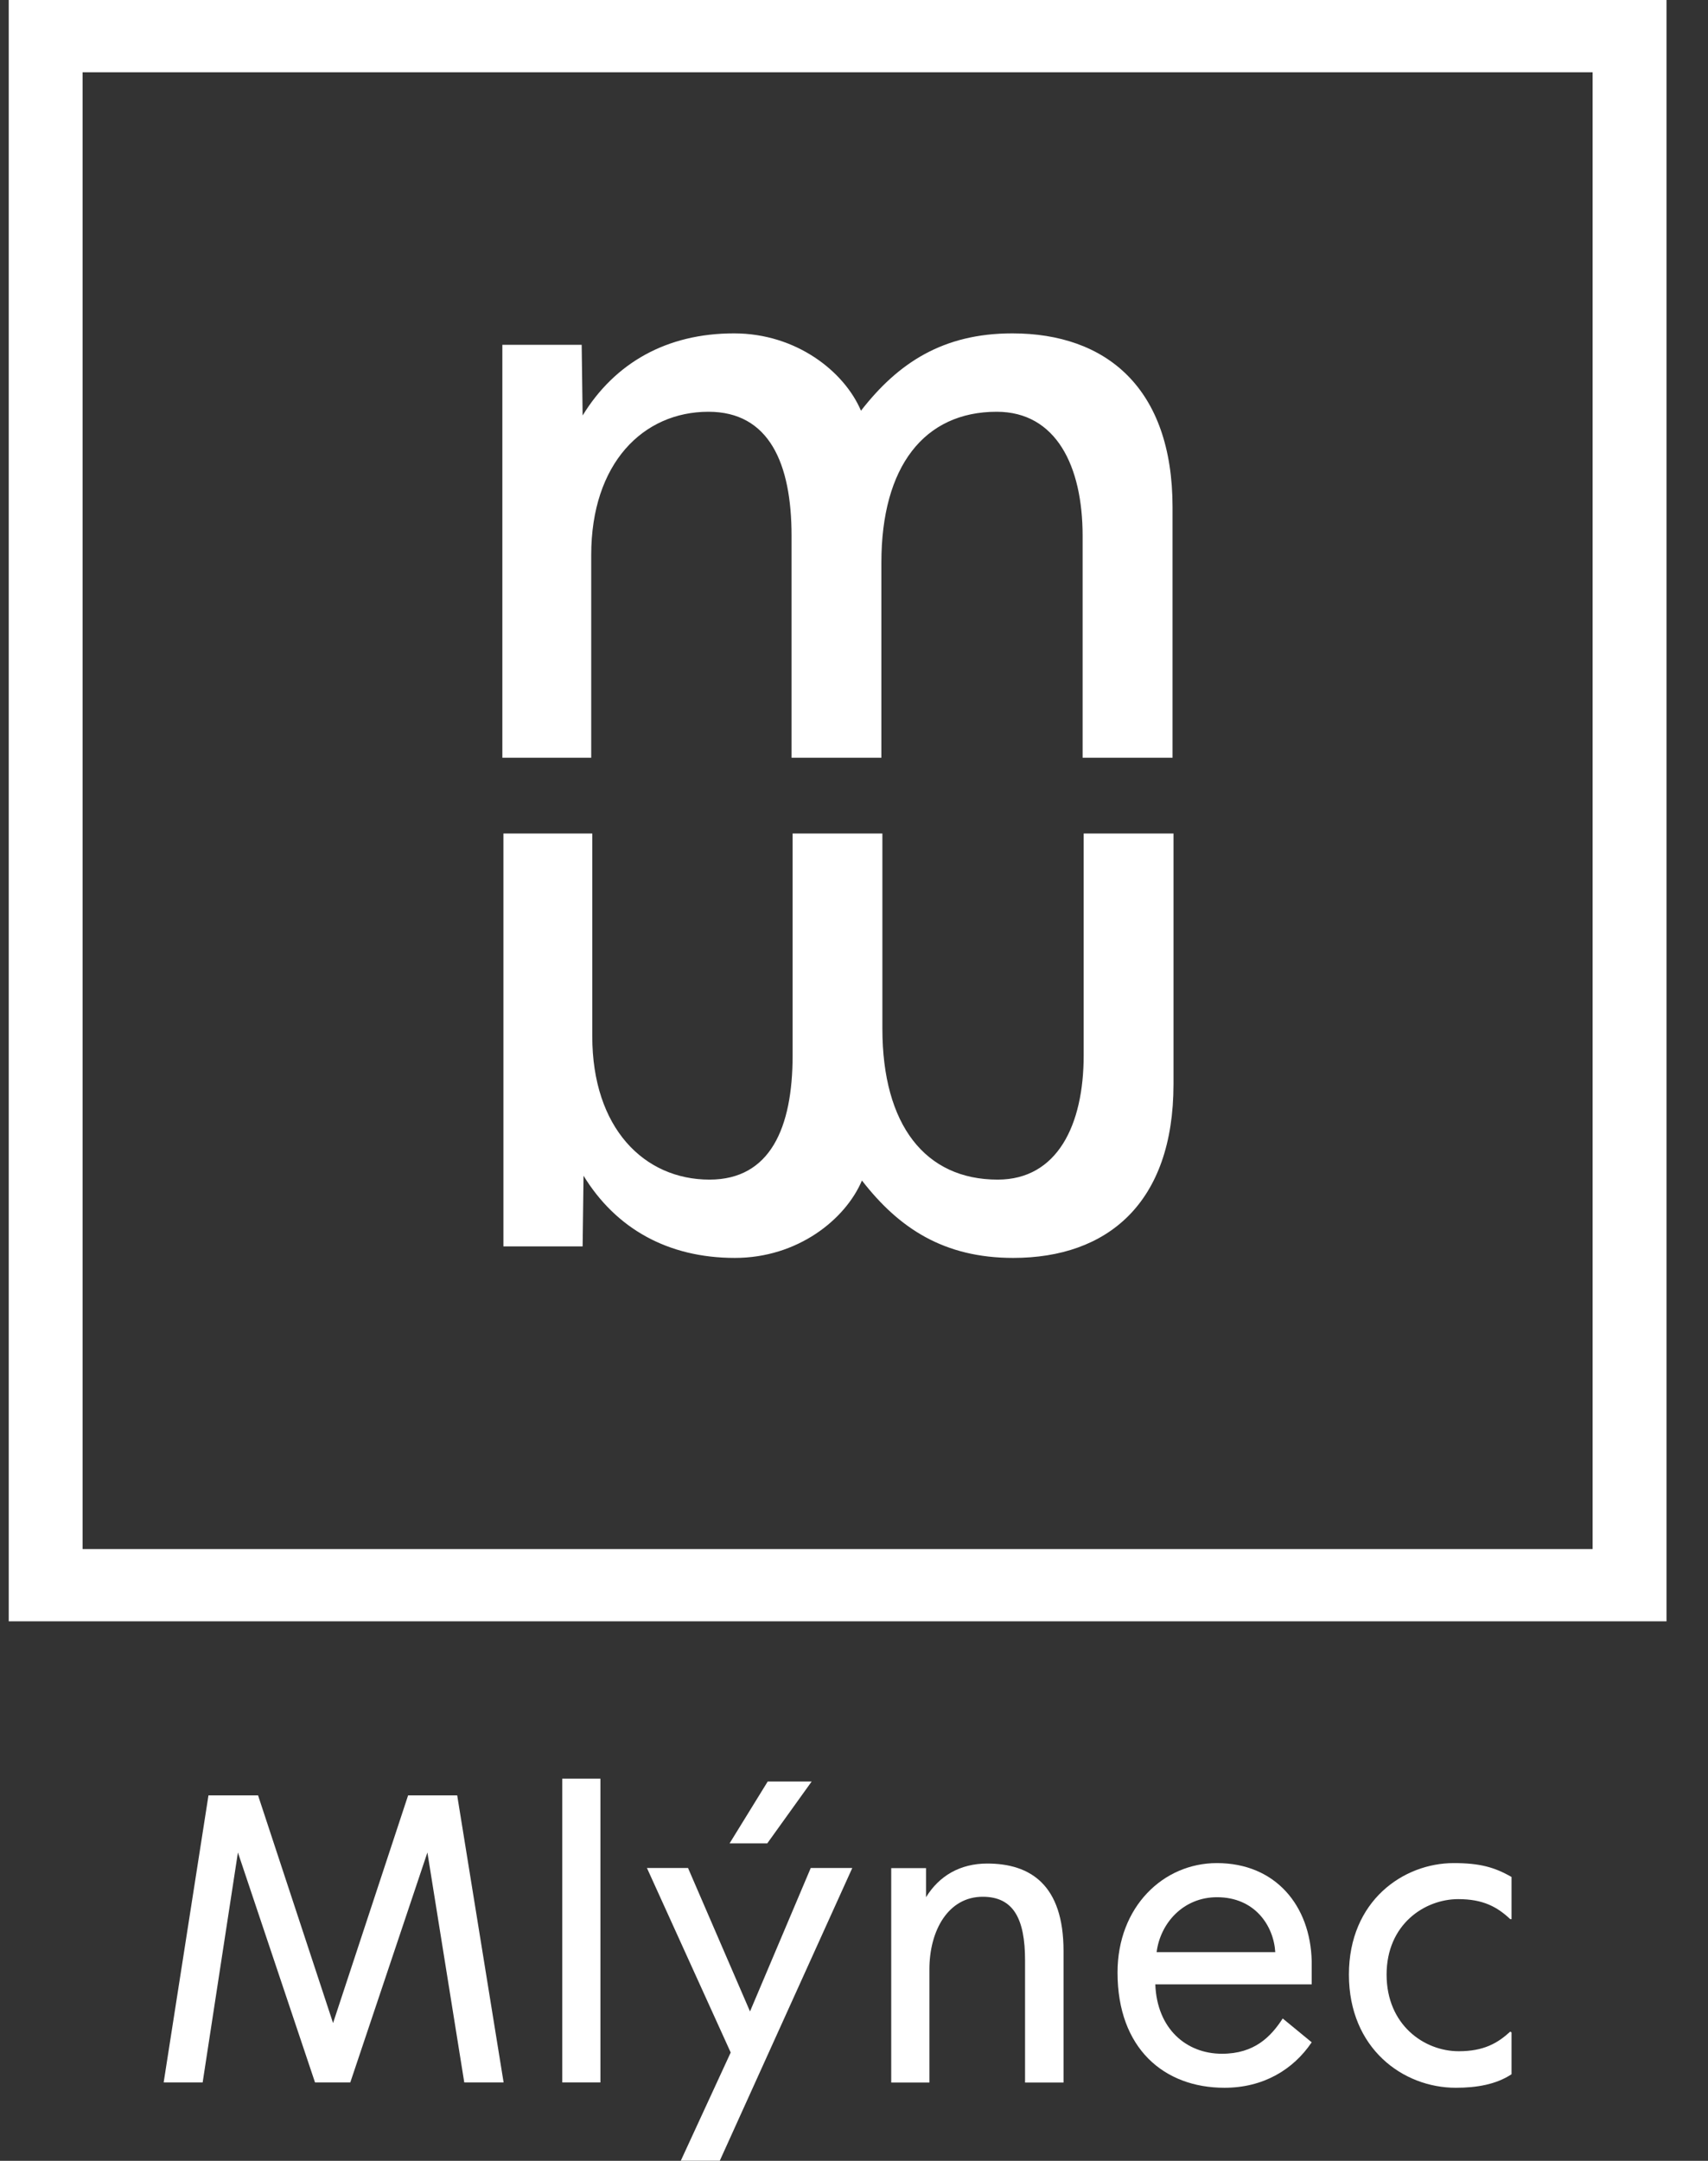
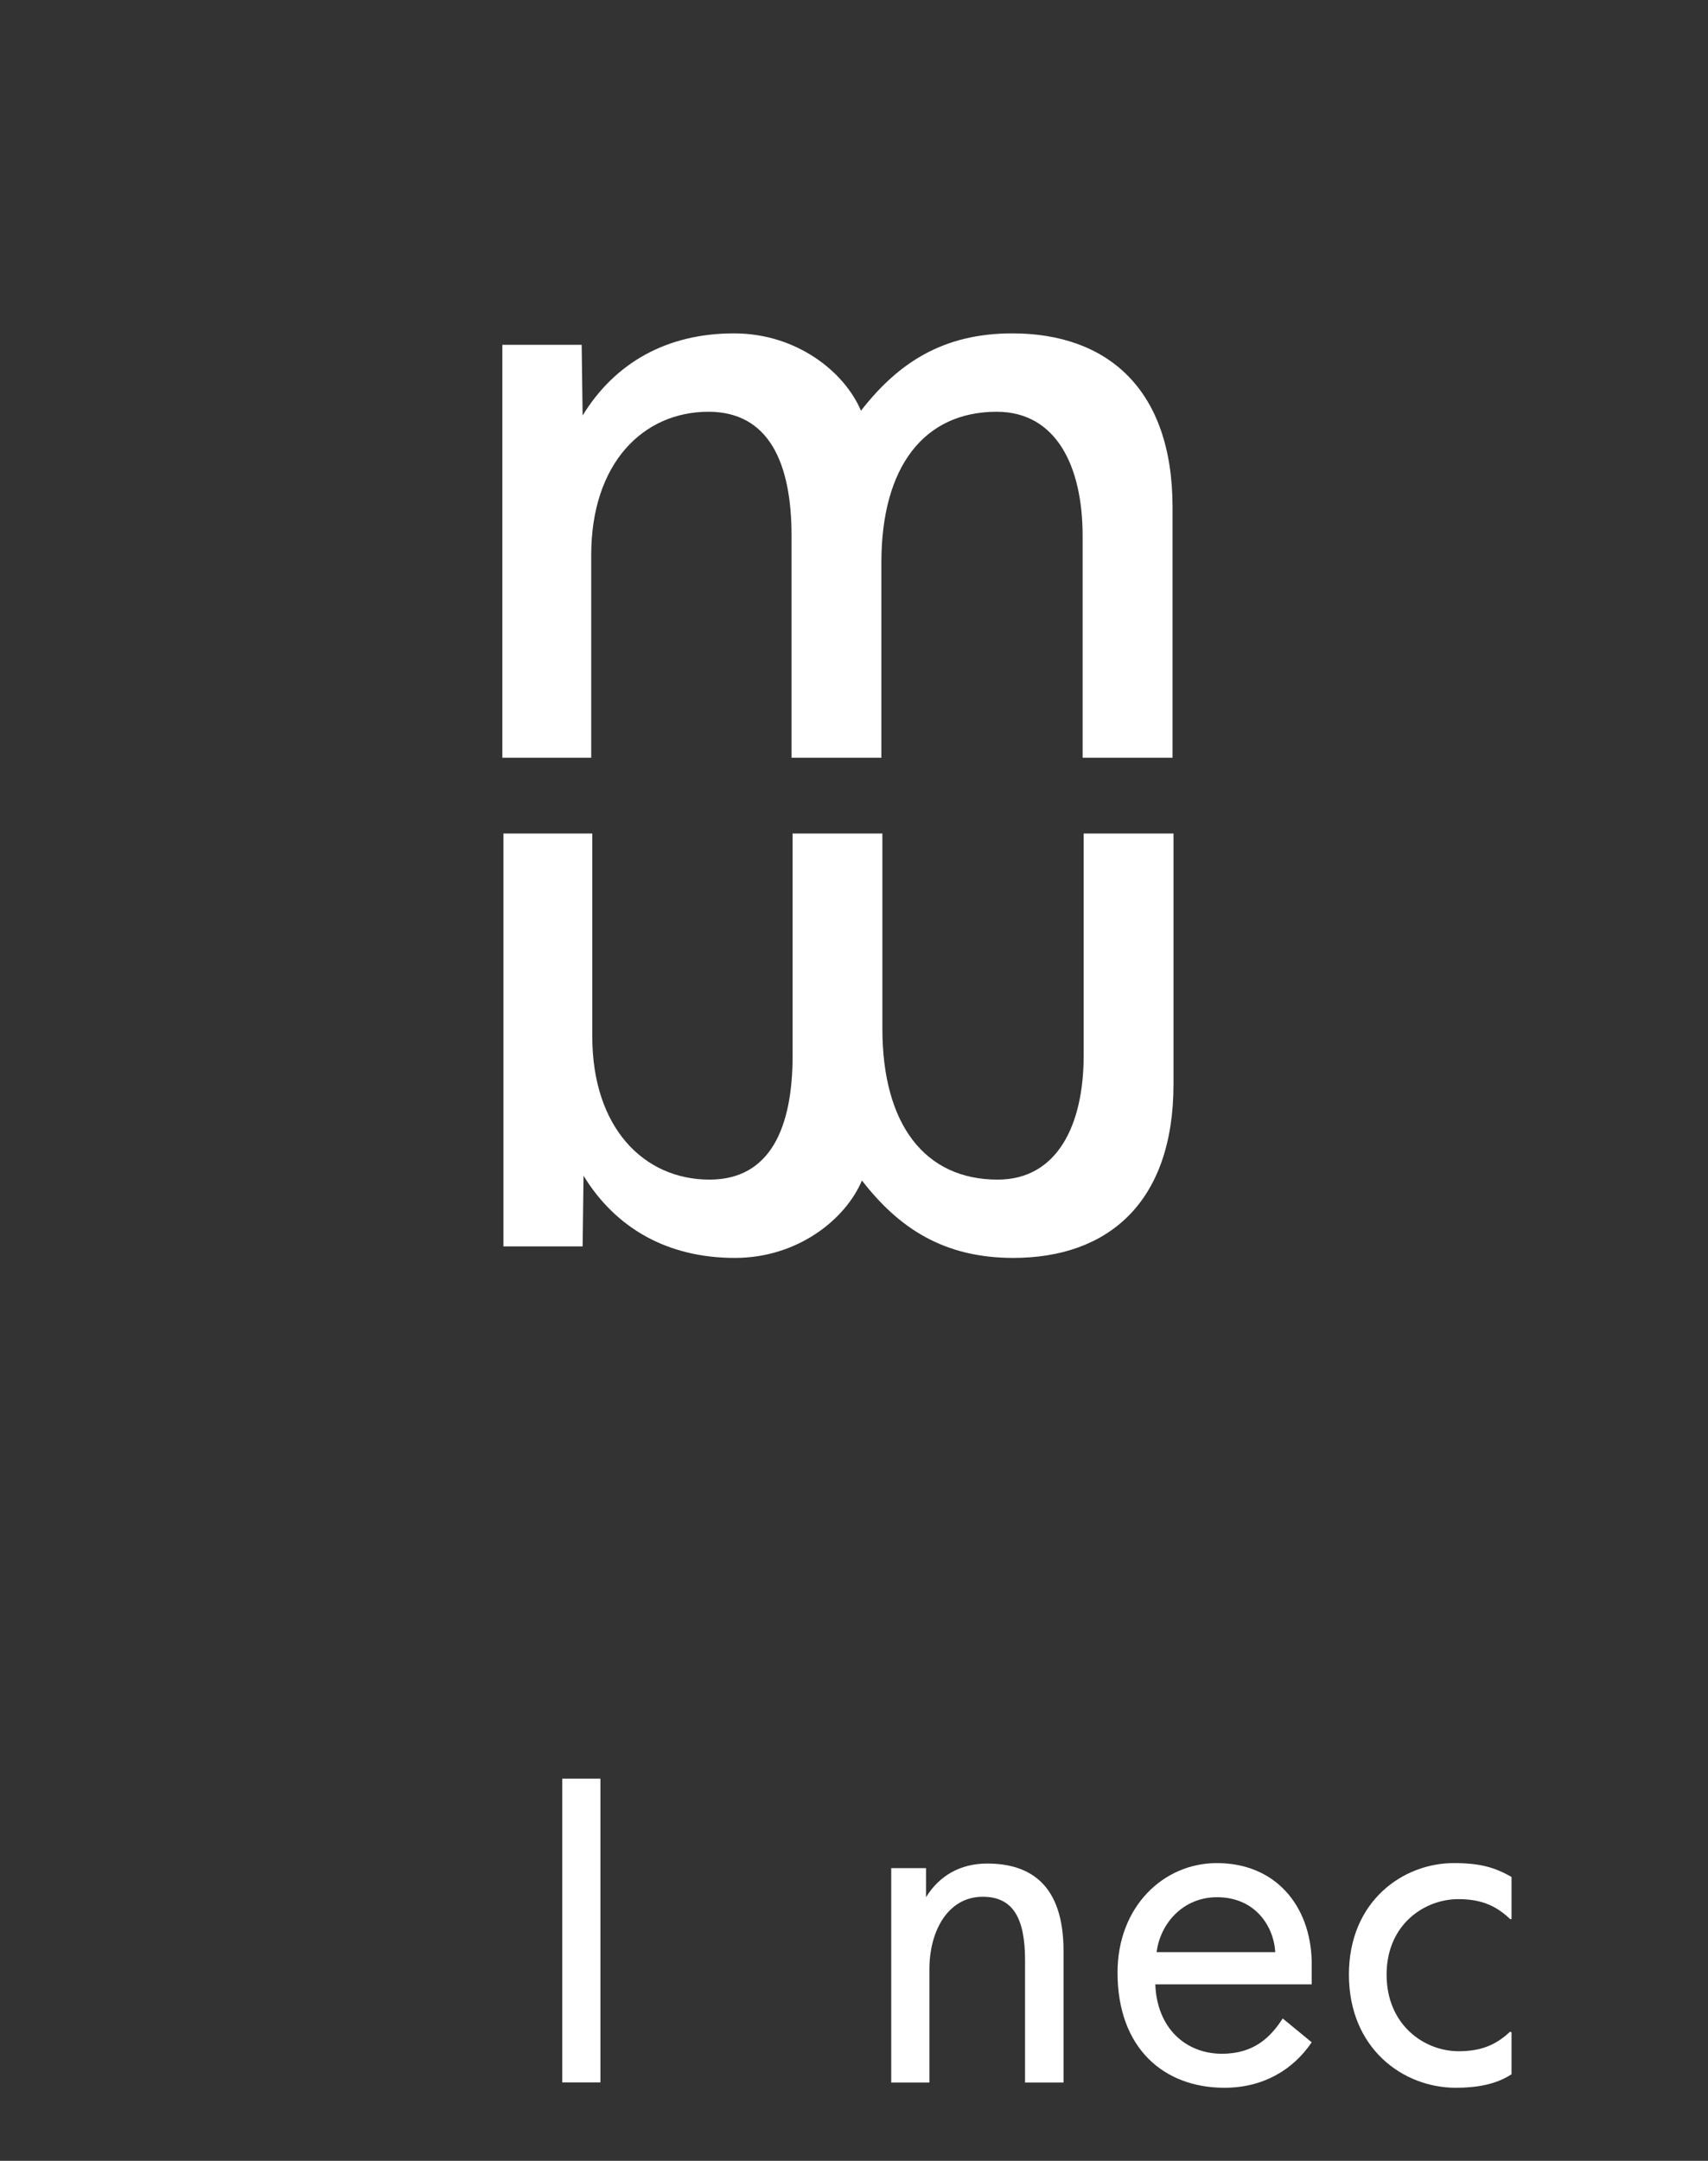
<svg xmlns="http://www.w3.org/2000/svg" width="34" height="43" viewBox="0 0 34 43" fill="currentColor">
  <rect x="0" y="0" width="34" height="43" fill="#333333" stroke="none" />
  <g clip-path="url(#clip0_0_2886)">
-     <path d="M1.644 30.826H31.703V1.438H1.644V30.826ZM33.174 32.264H0.174V0H33.174V32.264Z" fill="white" />
    <path d="M11.579 6.862L11.598 8.268C12.239 7.222 13.27 6.634 14.611 6.634C15.854 6.634 16.808 7.395 17.139 8.173C17.878 7.222 18.772 6.634 20.152 6.634C22.019 6.634 23.341 7.718 23.341 10.093V15.079H21.551V10.664C21.551 9.276 21.025 8.194 19.84 8.194C18.401 8.194 17.545 9.278 17.545 11.196V15.079H15.757V10.664C15.757 9.219 15.31 8.194 14.103 8.194C12.802 8.194 11.769 9.219 11.769 11.044V15.079H10V6.862H11.575H11.579Z" fill="white" />
    <path d="M10.021 24.803V16.587H11.79V20.622C11.79 22.446 12.82 23.474 14.124 23.474C15.331 23.474 15.778 22.446 15.778 21.002V16.587H17.565V20.47C17.565 22.39 18.42 23.474 19.86 23.474C21.046 23.474 21.572 22.39 21.572 21.002V16.587H23.36V21.573C23.36 23.95 22.037 25.032 20.171 25.032C18.79 25.032 17.896 24.443 17.158 23.492C16.827 24.271 15.875 25.032 14.629 25.032C13.288 25.032 12.258 24.443 11.616 23.397L11.598 24.803H10.023H10.021Z" fill="white" />
-     <path d="M9.242 41.44L8.508 36.864L6.973 41.44H6.271L4.736 36.864L4.034 41.44H3.258L4.15 35.727H5.137L6.63 40.258L8.124 35.727H9.101L10.025 41.44H9.242Z" fill="white" />
    <path d="M11.952 35.395H11.192V41.44H11.952V35.395Z" fill="white" />
-     <path d="M16.157 35.452L15.273 36.683H14.523L15.282 35.452H16.157ZM14.546 40.845L12.878 37.172H13.696L14.93 40.027L16.139 37.172H16.966L14.328 42.998H13.552L14.546 40.843V40.845Z" fill="white" />
    <path d="M18.434 37.175V37.754C18.693 37.331 19.11 37.084 19.652 37.084C20.511 37.084 21.171 37.507 21.171 38.823V41.442H20.405V39.011C20.405 38.178 20.171 37.745 19.562 37.745C18.878 37.745 18.501 38.413 18.501 39.19V41.442H17.741V37.175H18.434Z" fill="white" />
    <path d="M25.386 38.847C25.353 38.318 24.978 37.754 24.226 37.754C23.556 37.754 23.098 38.268 23.024 38.847H25.386ZM22.998 39.49C23.031 40.364 23.607 40.869 24.325 40.869C24.976 40.869 25.302 40.525 25.534 40.167L26.111 40.641C25.742 41.189 25.143 41.546 24.374 41.546C23.172 41.546 22.246 40.763 22.246 39.253C22.246 37.946 23.156 37.075 24.223 37.075C25.393 37.075 26.085 37.924 26.111 39.024V39.488H22.998V39.49Z" fill="white" />
    <path d="M30.089 41.277C29.781 41.481 29.39 41.546 28.98 41.546C27.928 41.546 26.852 40.763 26.852 39.294C26.852 37.824 27.938 37.075 28.938 37.075C29.455 37.075 29.749 37.156 30.089 37.351V38.191H30.064C29.804 37.946 29.522 37.792 29.029 37.792C28.362 37.792 27.602 38.291 27.602 39.294C27.602 40.297 28.352 40.819 29.038 40.819C29.538 40.819 29.814 40.657 30.064 40.428L30.089 40.444V41.277Z" fill="white" />
  </g>
  <defs>
    <clipPath id="clip0_0_2886">
      <rect width="33" height="43" fill="white" transform="translate(0.174)" />
    </clipPath>
  </defs>
</svg>